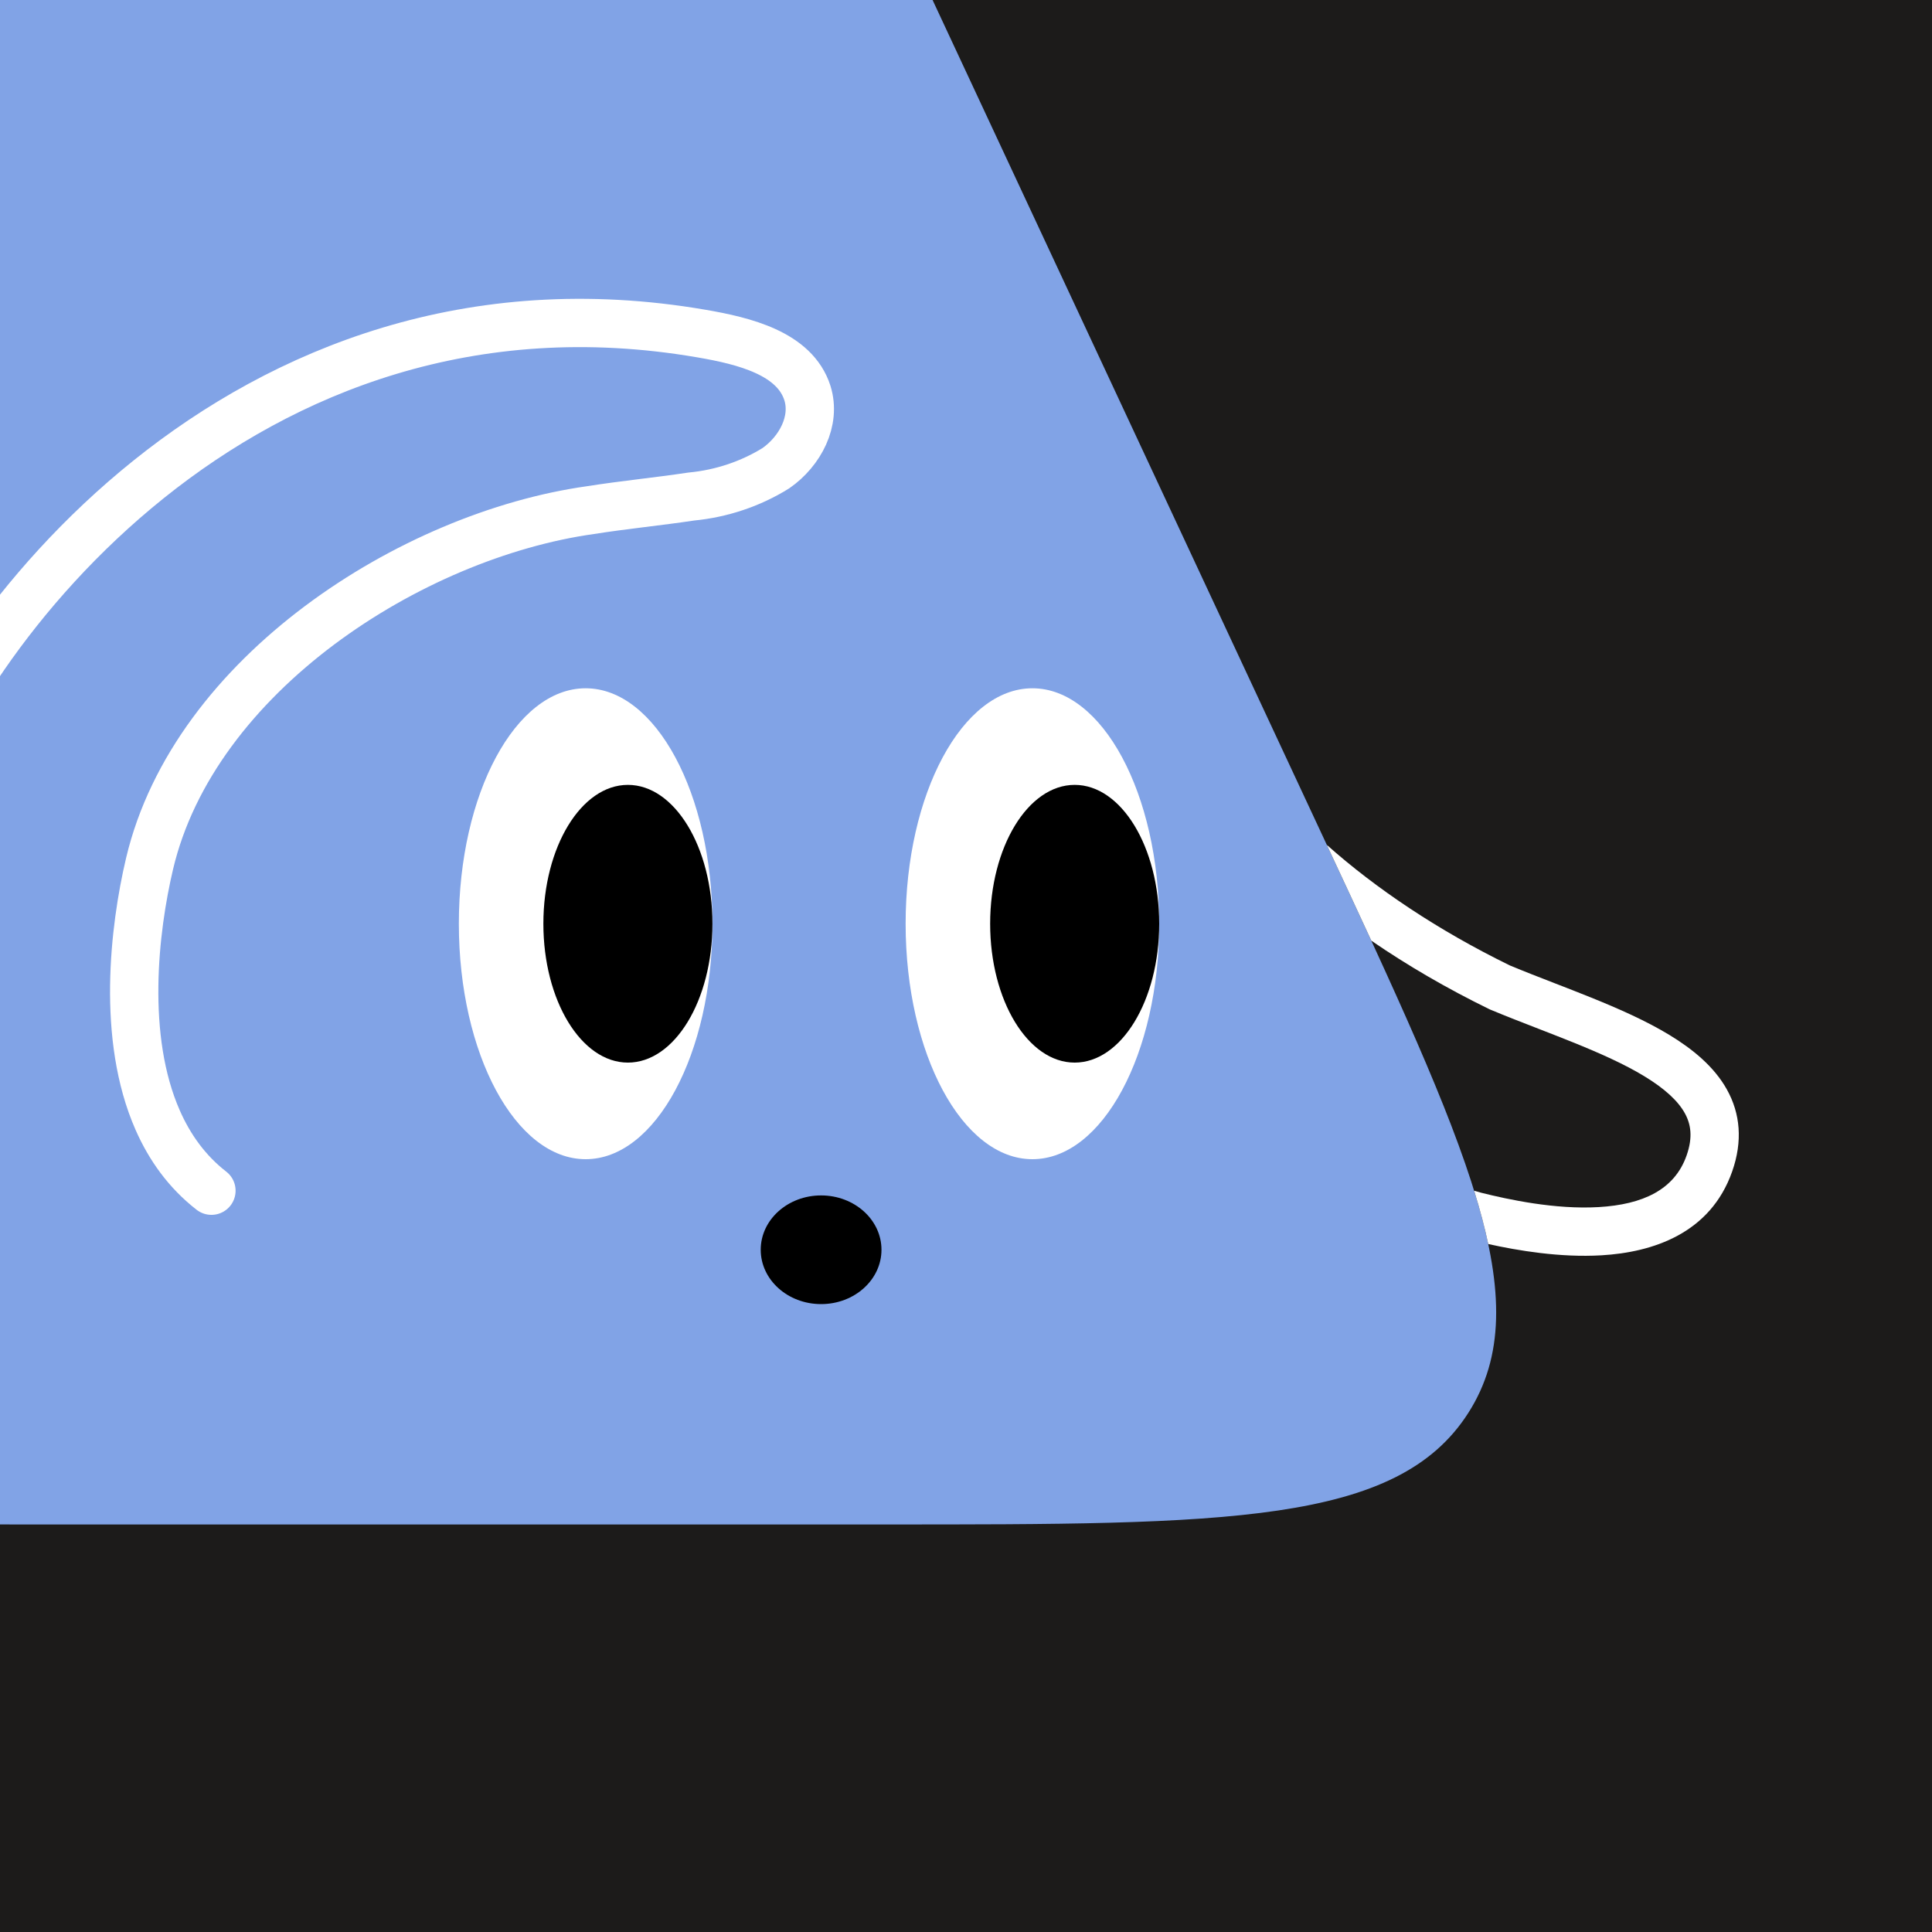
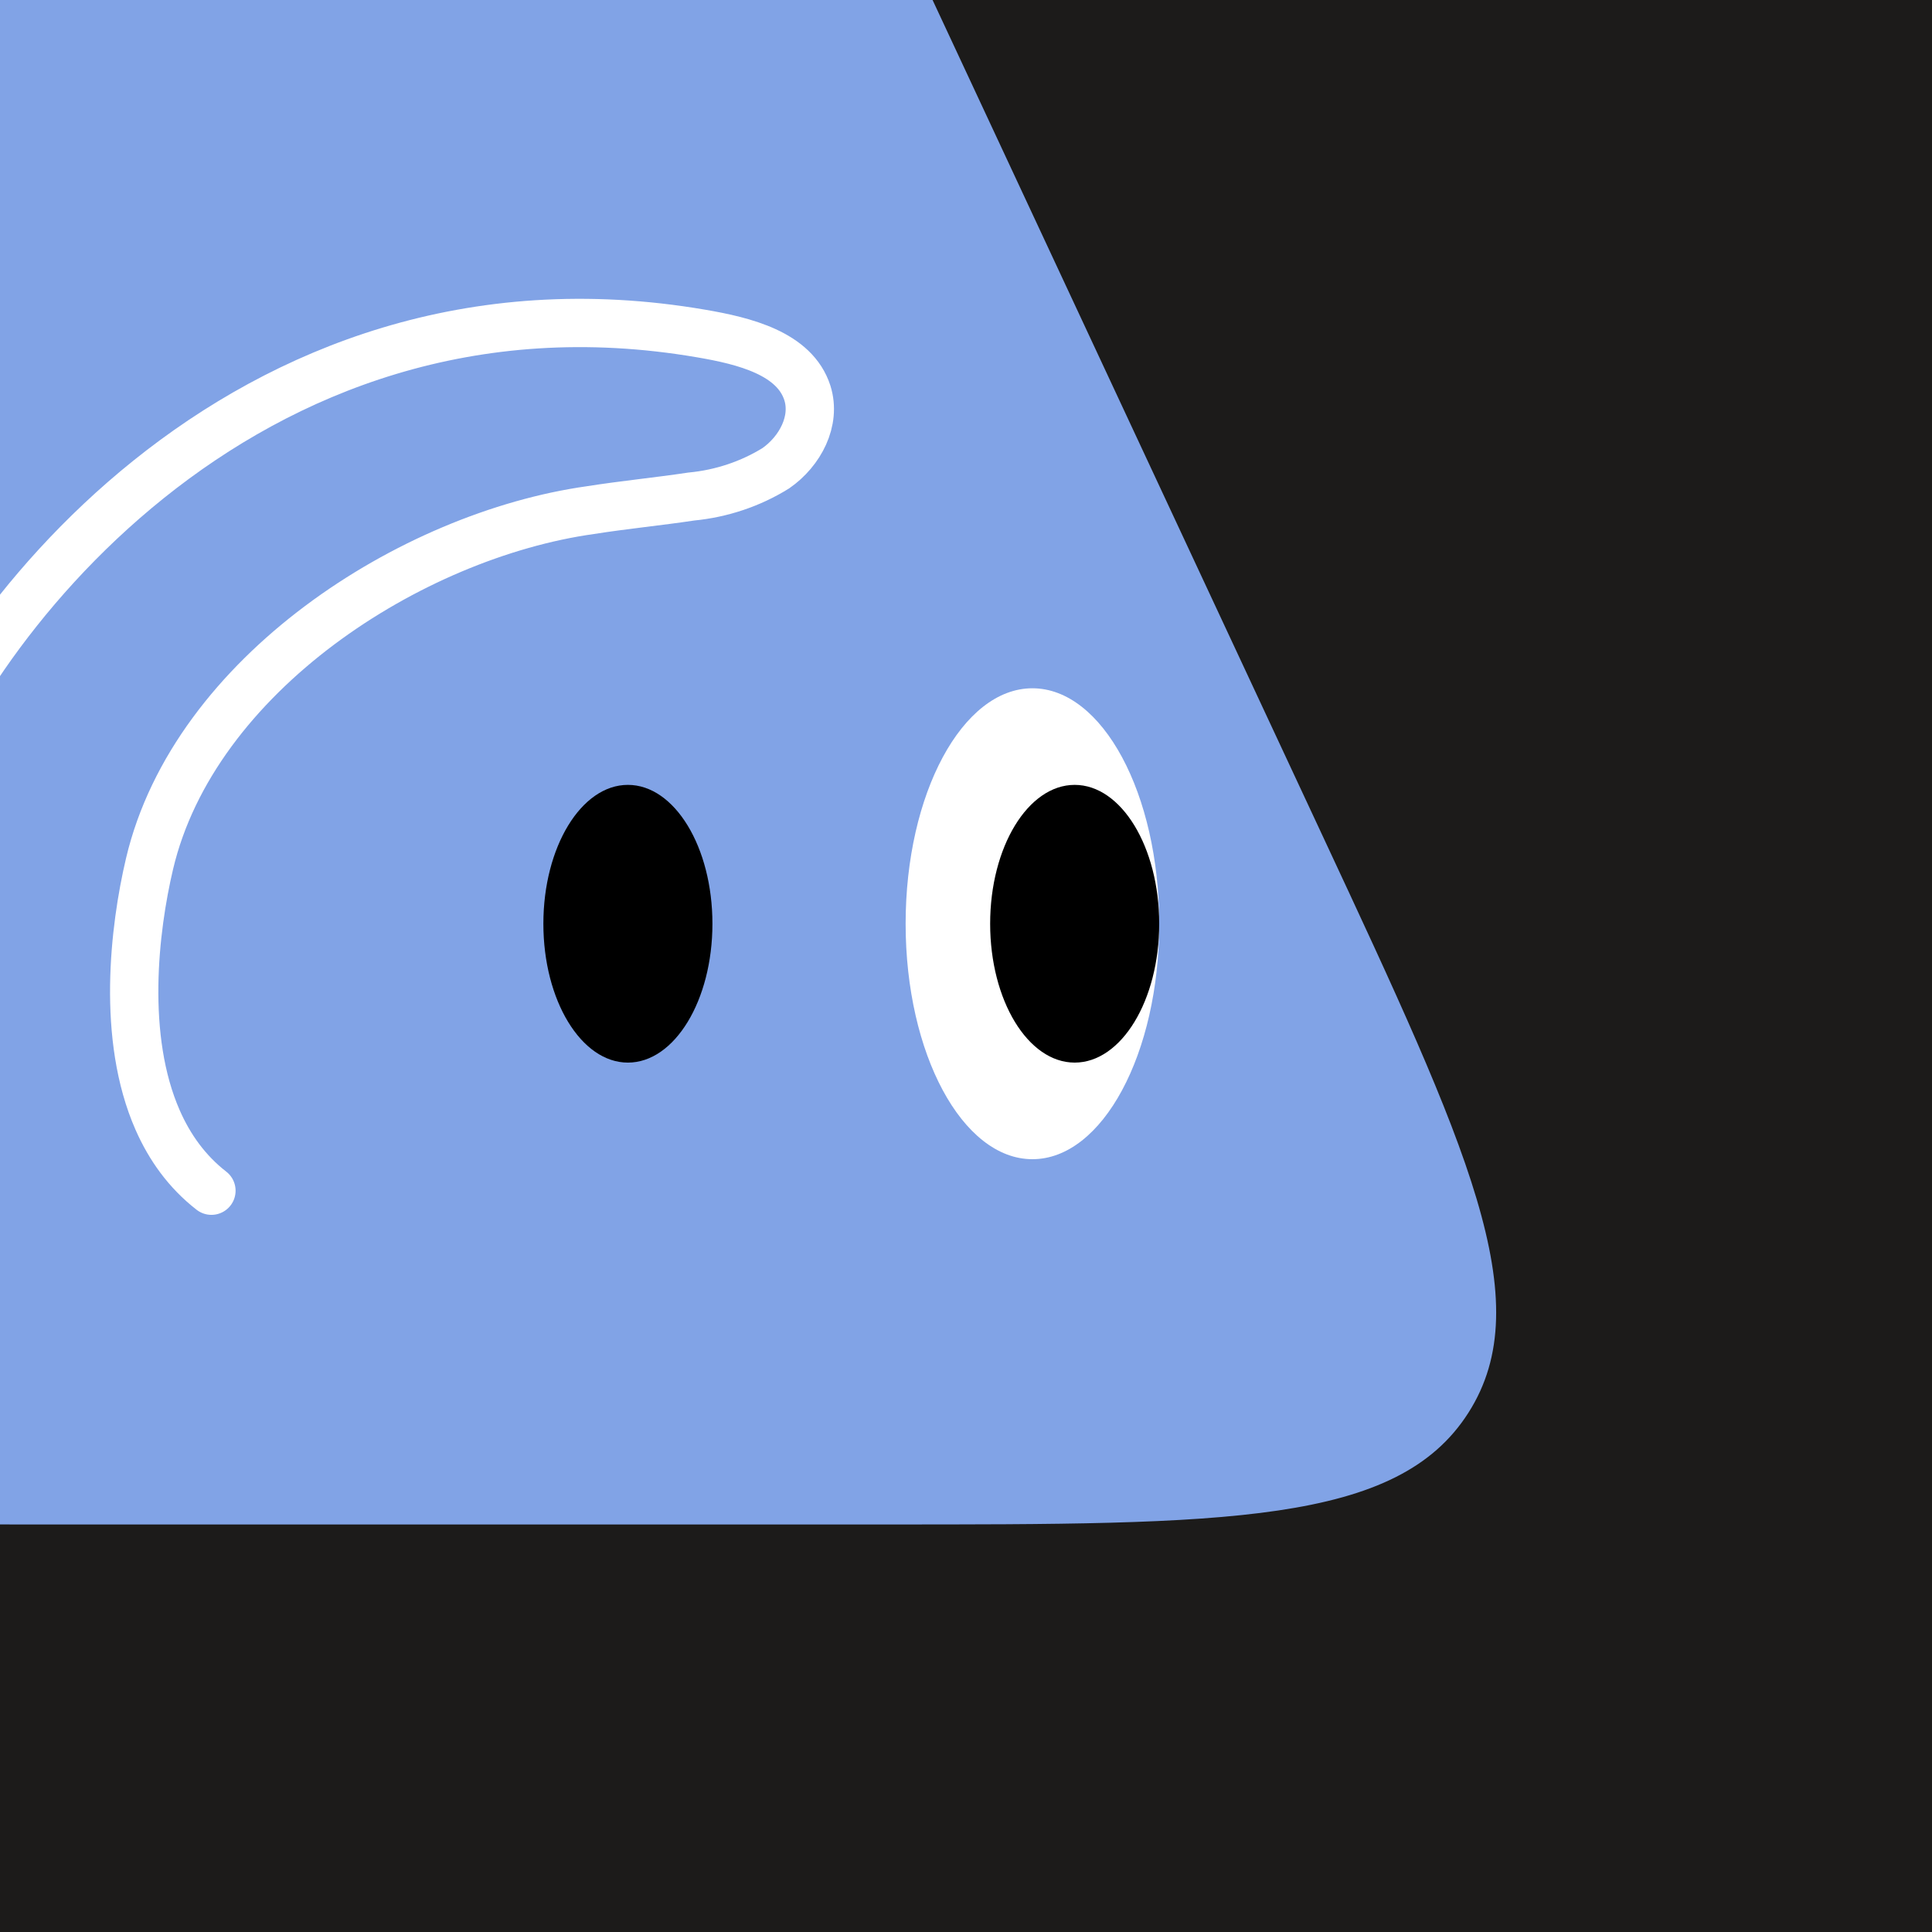
<svg xmlns="http://www.w3.org/2000/svg" width="48" height="48" viewBox="0 0 160 160" fill="none">
  <rect x="0" y="0" width="160" height="160" fill="#808080" stroke="none" />
  <g clip-path="url(#clip0_439_4644)">
    <rect width="160" height="160" fill="#1C1B1A" />
    <path d="M36.925 -38C46.45 -38 51.214 -38 55.245 -36.112C56.806 -35.381 58.266 -34.451 59.589 -33.345C63.004 -30.491 65.018 -26.175 69.046 -17.542L109.586 69.336C121.532 94.937 127.505 107.738 121.61 116.994C115.715 126.25 101.589 126.25 73.338 126.25H4.028C-23.318 126.25 -36.992 126.25 -42.922 117.277C-48.852 108.303 -43.491 95.725 -32.769 70.568L4.316 -16.451C8.183 -25.525 10.117 -30.062 13.576 -33.077C14.914 -34.243 16.402 -35.226 18 -36C22.129 -38 27.061 -38 36.925 -38Z" fill="#81A3E6" />
  </g>
  <defs>
    <clipPath id="clip0_439_4644">
      <rect width="160" height="160" fill="white" />
    </clipPath>
  </defs>
-   <path d="M48.5 96C54.299 96 59 87.27 59 76.5C59 65.73 54.299 57 48.5 57C42.701 57 38 65.73 38 76.5C38 87.27 42.701 96 48.5 96Z" fill="white" />
  <path d="M52 88C55.866 88 59 82.851 59 76.5C59 70.149 55.866 65 52 65C48.134 65 45 70.149 45 76.5C45 82.851 48.134 88 52 88Z" fill="black" />
  <path d="M85.5 96C91.299 96 96 87.27 96 76.5C96 65.73 91.299 57 85.5 57C79.701 57 75 65.73 75 76.5C75 87.27 79.701 96 85.5 96Z" fill="white" />
  <path d="M89 88C92.866 88 96 82.851 96 76.5C96 70.149 92.866 65 89 65C85.134 65 82 70.149 82 76.5C82 82.851 85.134 88 89 88Z" fill="black" />
-   <ellipse cx="68" cy="103.5" rx="5" ry="4.5" fill="black" />
  <g clip-path="url(#clip0_439_7812)">
-     <path fill-rule="evenodd" clip-rule="evenodd" d="M123.249 103.025C125.678 103.563 129.201 104.162 132.632 103.959C136.852 103.71 141.644 102.17 143.453 97.011C144.33 94.508 144.128 92.223 143.015 90.229C141.959 88.333 140.183 86.883 138.258 85.713C136.315 84.532 134.031 83.527 131.754 82.608C130.723 82.191 129.727 81.805 128.749 81.426L128.749 81.426C127.493 80.939 126.267 80.464 125.036 79.952C119.1 77.05 113.976 73.612 109.883 69.972C111.186 72.765 112.417 75.405 113.567 77.903C116.56 79.957 119.836 81.865 123.335 83.573L123.388 83.599L123.443 83.621C124.691 84.142 126.059 84.673 127.403 85.195L127.403 85.195L127.404 85.195C128.385 85.576 129.354 85.953 130.256 86.317C132.491 87.219 134.527 88.126 136.181 89.132C137.853 90.148 138.953 91.157 139.522 92.177C140.035 93.096 140.206 94.182 139.678 95.687C138.677 98.544 136.035 99.752 132.397 99.966C128.792 100.179 124.903 99.337 122.681 98.781C122.541 98.746 122.339 98.688 122.081 98.61C122.563 100.163 122.954 101.632 123.249 103.025Z" fill="white" />
    <path d="M-8.12 67.764C-3.725 52.969 19.929 21.072 58.075 27.622C61.65 28.231 65.82 29.269 66.865 32.547C67.592 34.861 66.264 37.369 64.257 38.773C62.159 40.075 59.759 40.88 57.251 41.121C54.476 41.537 51.672 41.808 48.903 42.245C34.044 44.328 16.092 55.849 12.387 71.522C11.112 76.928 10.053 85.936 13.056 92.761C14.049 95.02 15.488 97.039 17.51 98.609" stroke="white" stroke-width="4" stroke-miterlimit="10" stroke-linecap="round" />
  </g>
  <defs>
    <clipPath id="clip0_439_7812">
      <rect width="160" height="160" fill="white" />
    </clipPath>
  </defs>
</svg>